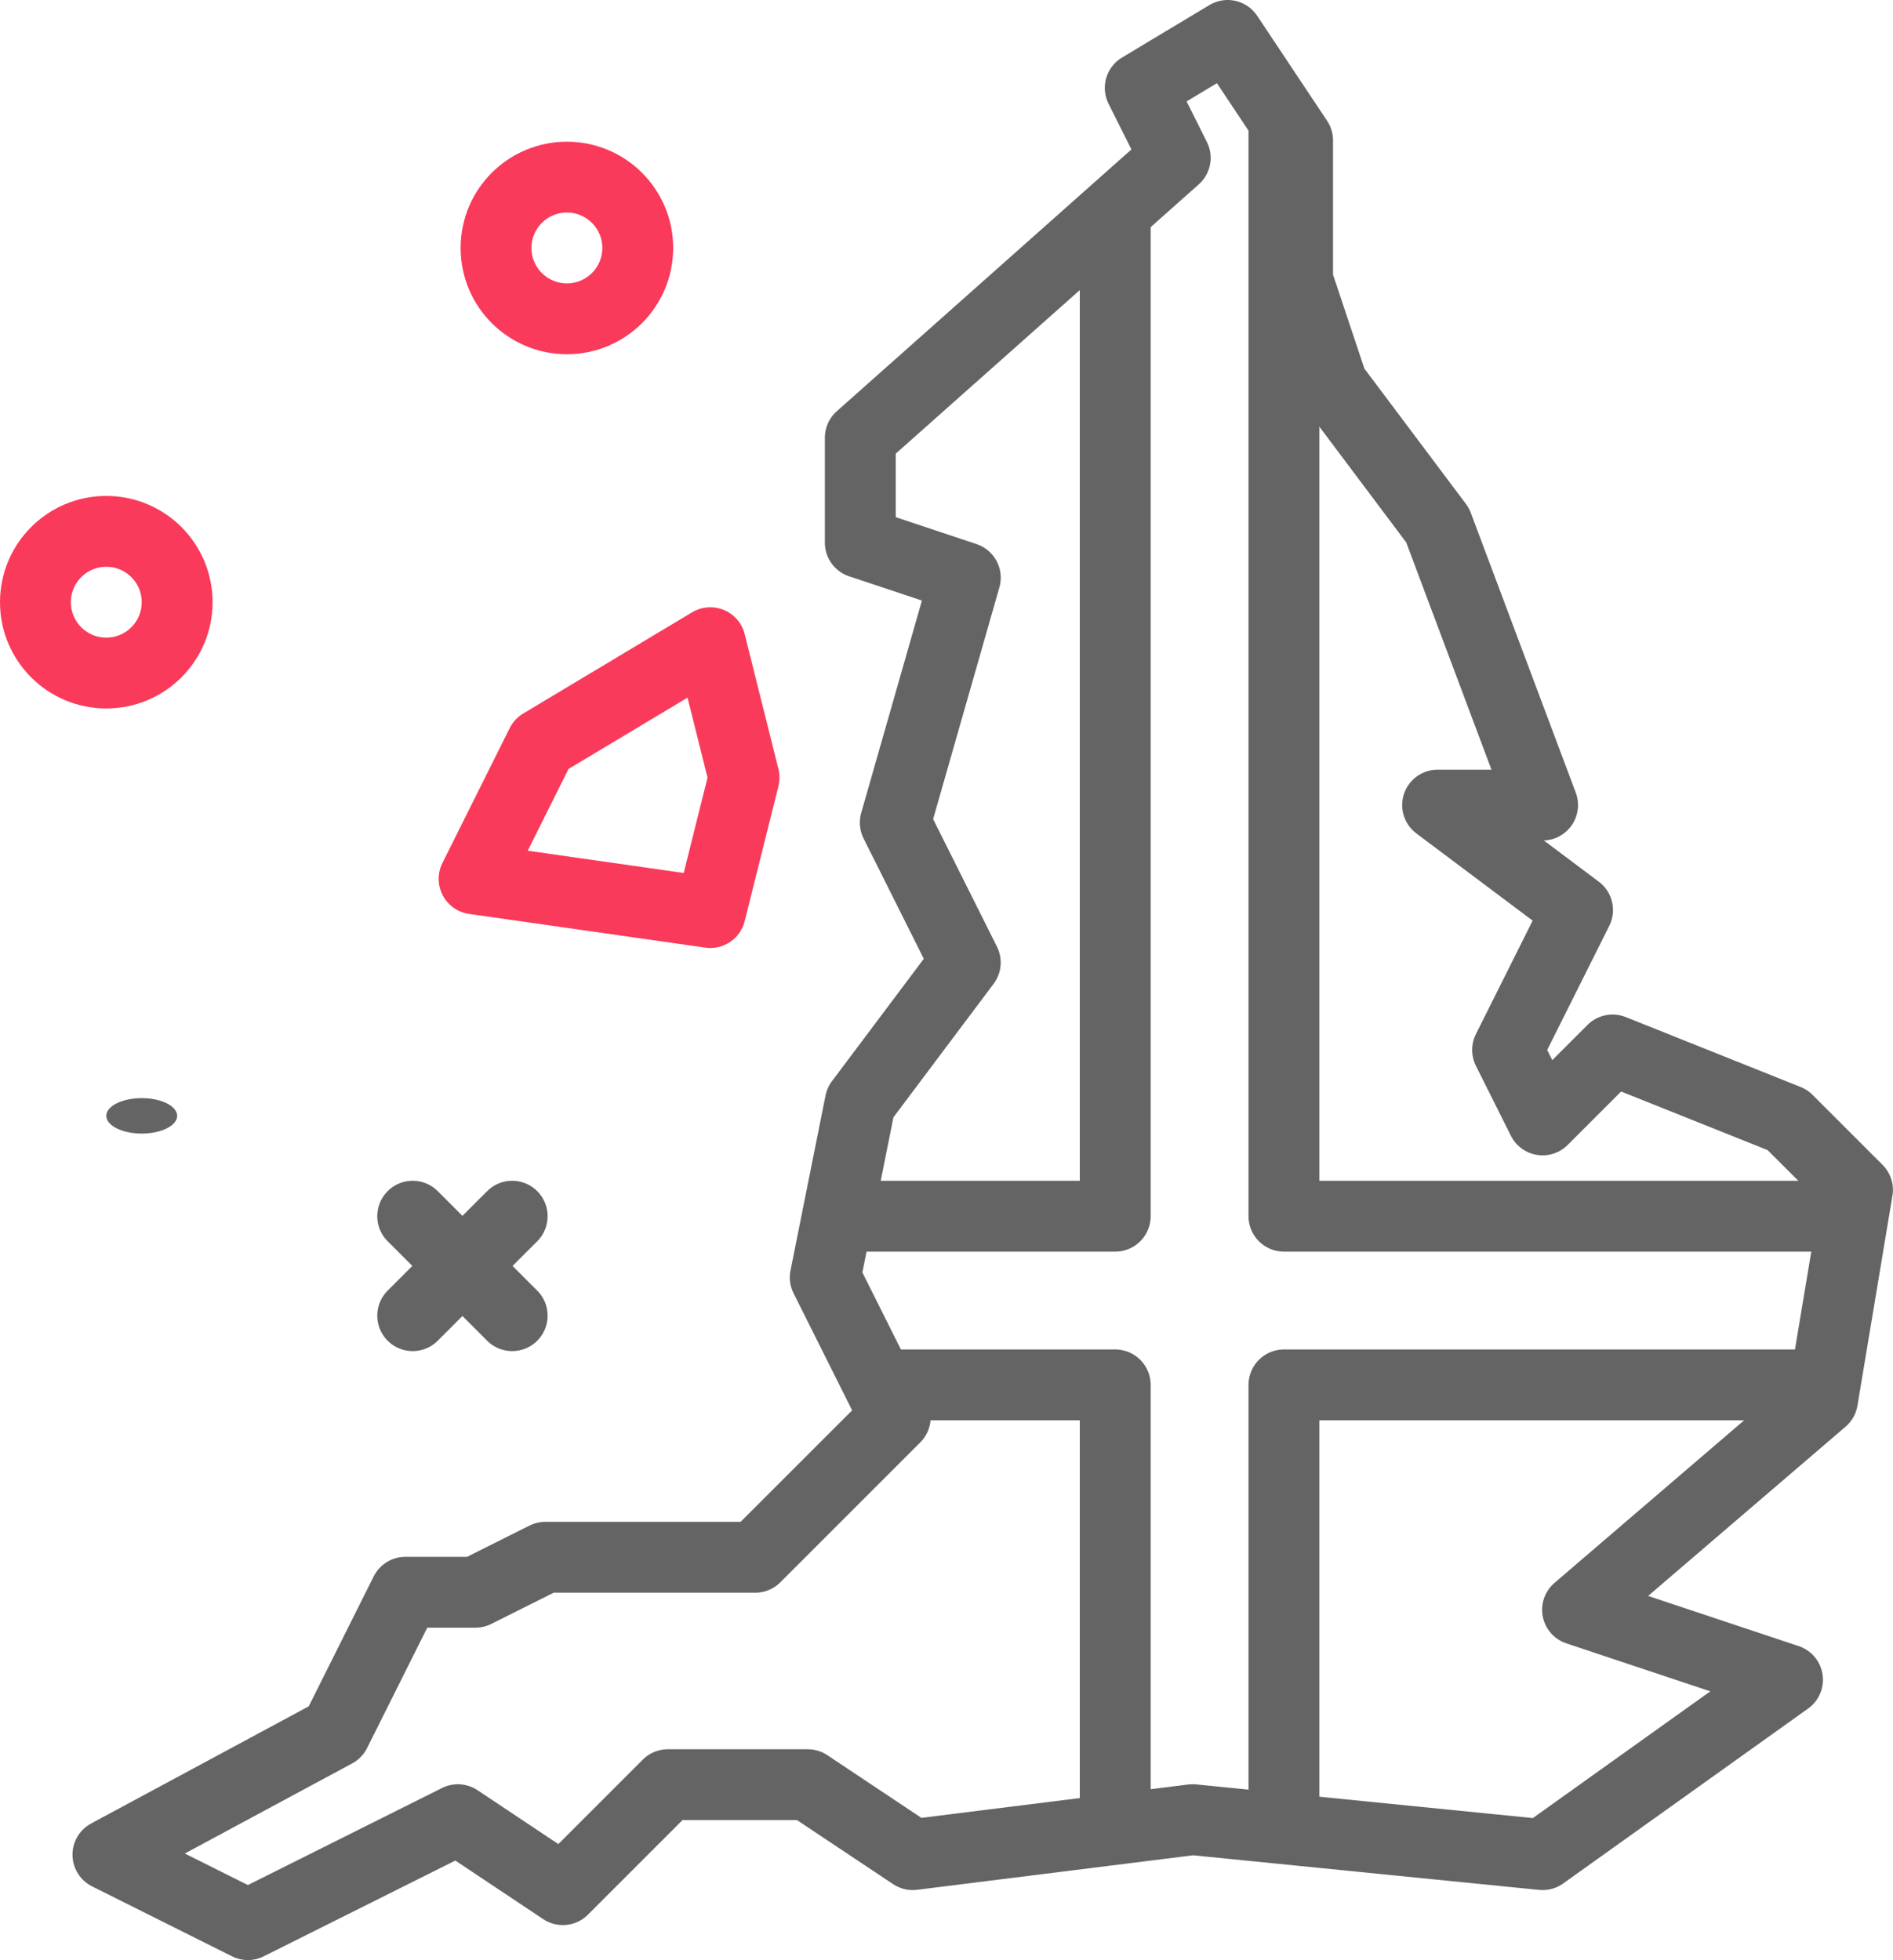
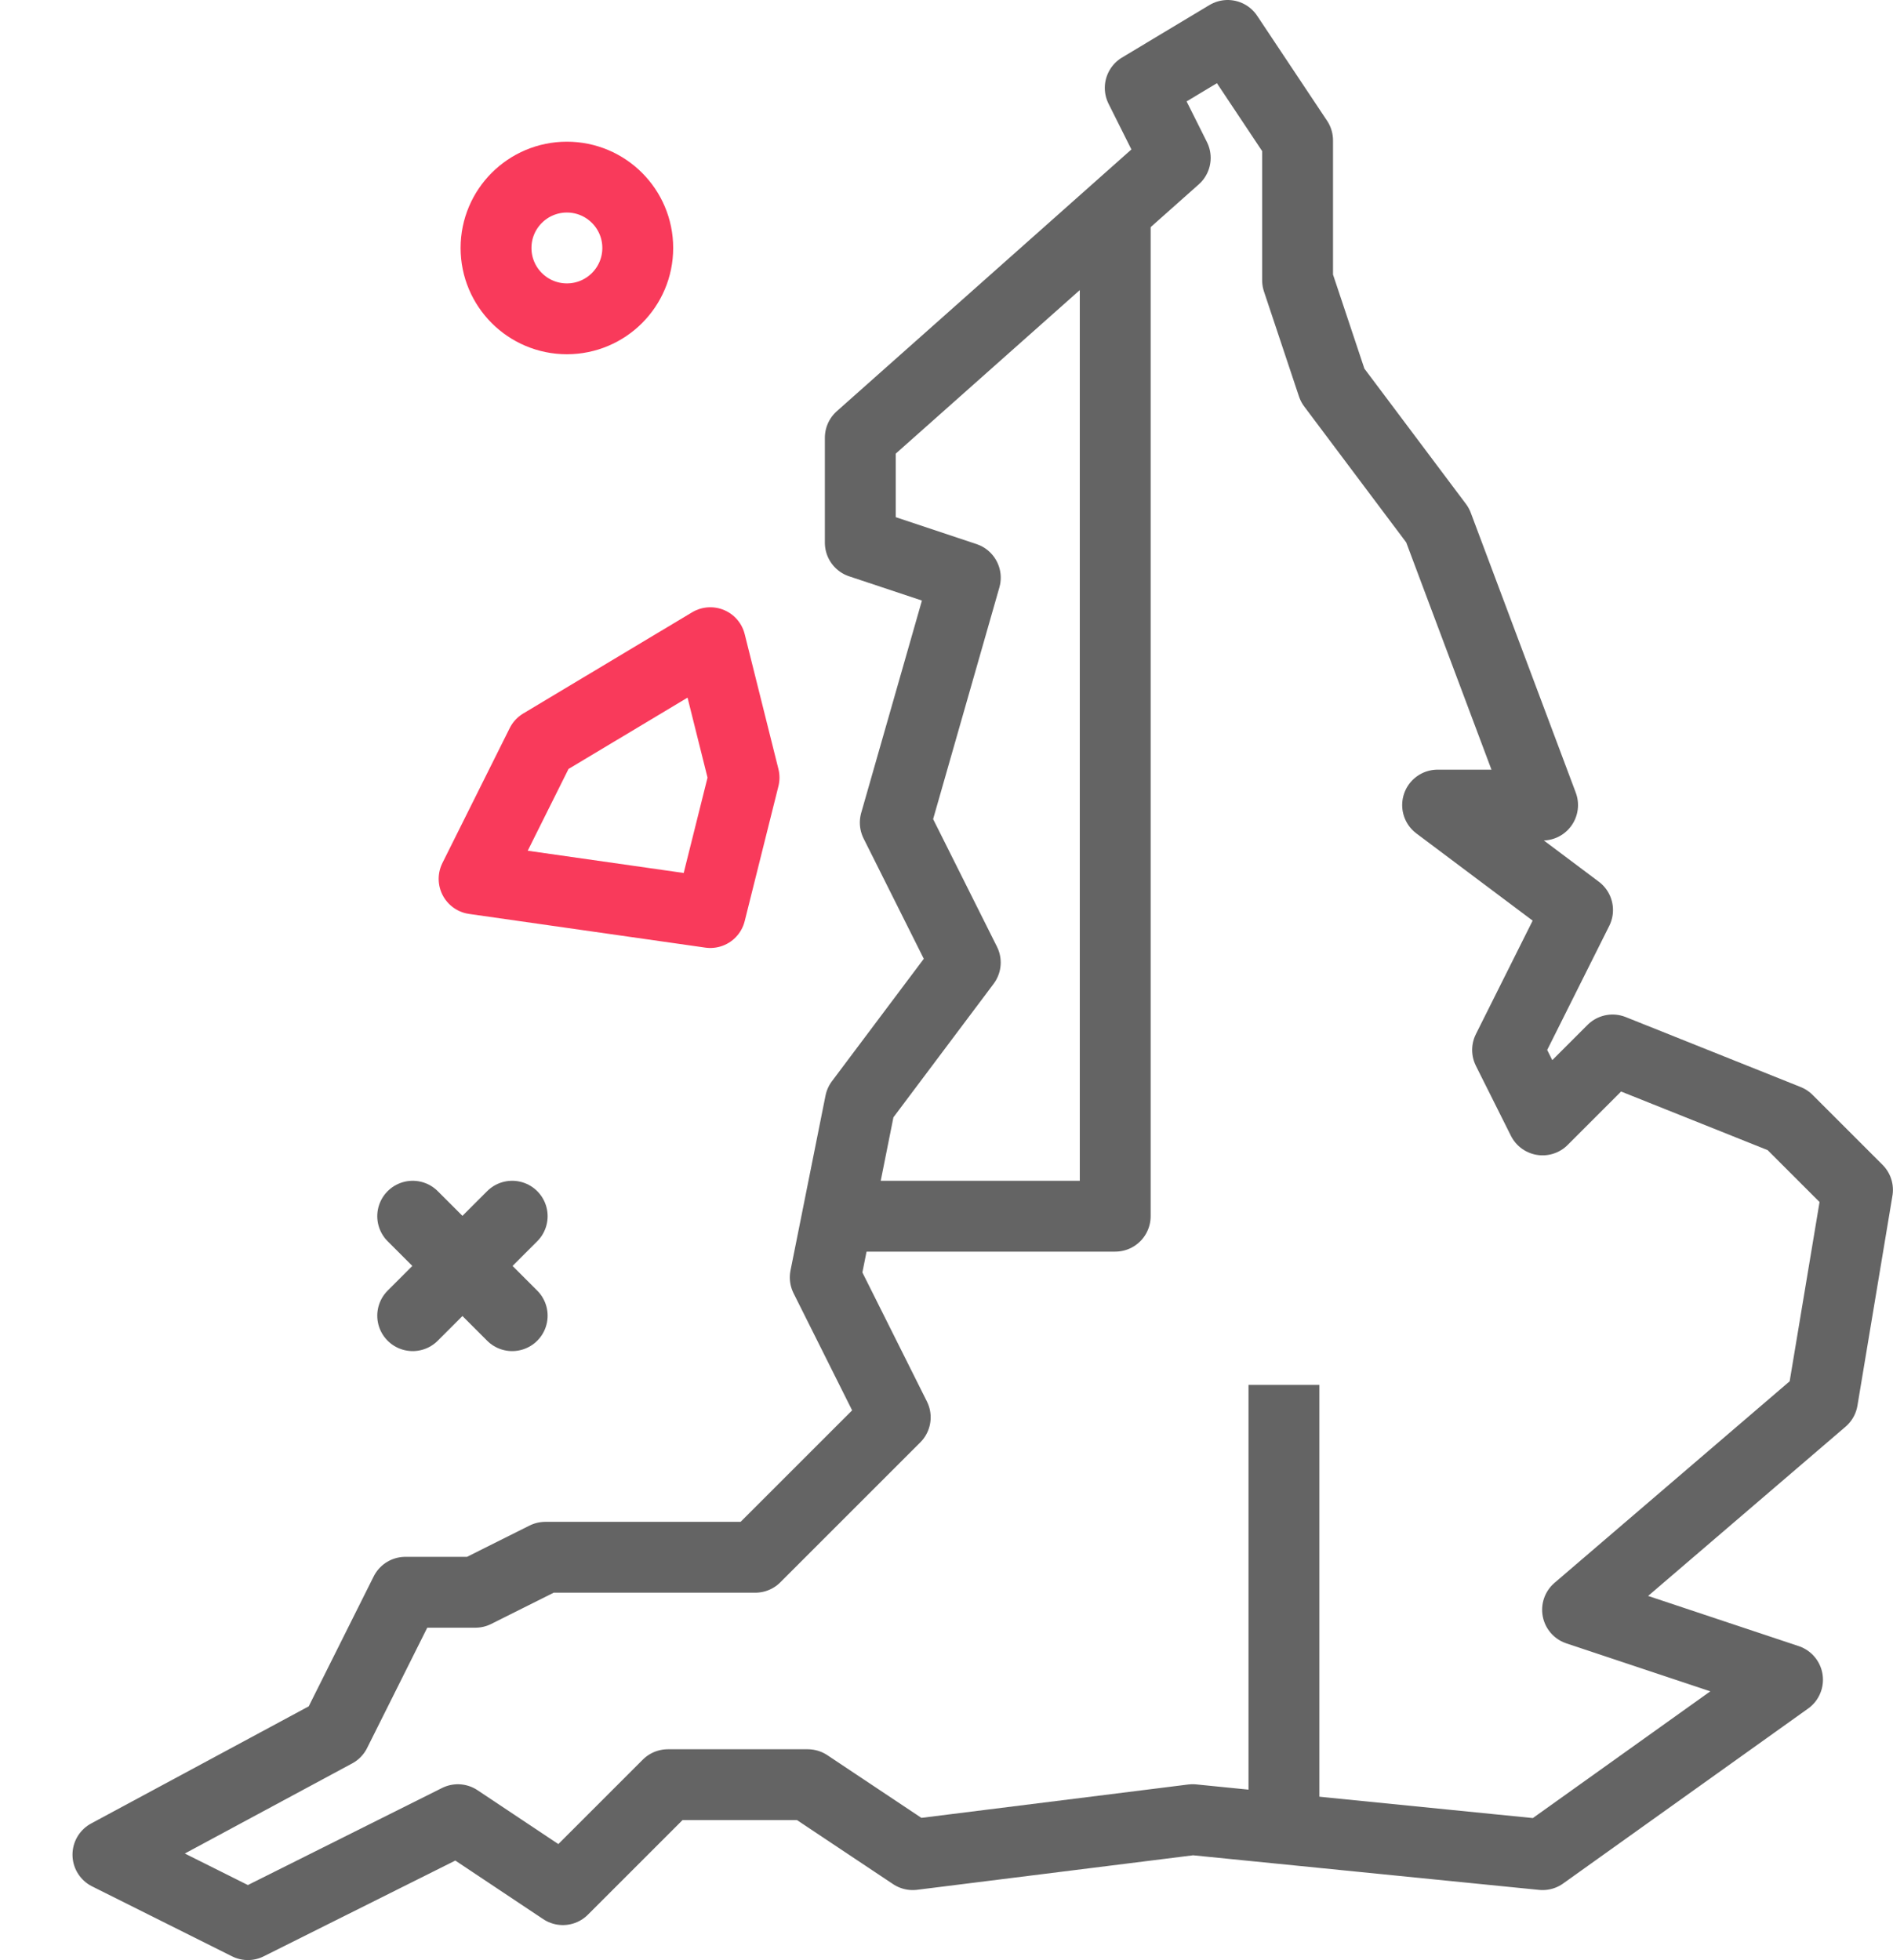
<svg xmlns="http://www.w3.org/2000/svg" width="53.428" height="55.333" viewBox="0 0 53.428 55.333">
  <g id="england" transform="translate(-5 -3)">
-     <circle id="Ellipse_14" data-name="Ellipse 14" cx="2" cy="2" r="2" transform="translate(6 18)" fill="none" stroke="#f93a5b" stroke-linecap="round" stroke-linejoin="round" stroke-width="2" />
    <circle id="Ellipse_15" data-name="Ellipse 15" cx="2" cy="2" r="2" transform="translate(19 8)" fill="none" stroke="#f93a5b" stroke-linecap="round" stroke-linejoin="round" stroke-width="2" />
    <line id="Line_6" data-name="Line 6" x1="2.808" y2="2.808" transform="translate(16.648 37.333)" fill="none" stroke="#646464" stroke-linecap="round" stroke-linejoin="round" stroke-width="2" />
    <line id="Line_7" data-name="Line 7" x2="2.808" y2="2.808" transform="translate(16.648 37.333)" fill="none" stroke="#646464" stroke-linecap="round" stroke-linejoin="round" stroke-width="2" />
-     <ellipse id="Ellipse_16" data-name="Ellipse 16" cx="1" cy="0.5" rx="1" ry="0.5" transform="translate(8 34)" fill="#646464" />
    <path id="Path_418" data-name="Path 418" d="M8.148,55.357l3.95,1.975,5.927-2.963,2.963,1.975,2.963-2.963H27.9l2.963,1.975,7.9-.988,9.877.988,6.913-4.938-5.926-1.975,6.913-5.927.988-5.926-1.975-1.975-4.938-1.975-1.975,1.975-.988-1.975,1.975-3.95-3.95-2.963h2.963l-2.963-7.9-2.964-3.951-.988-2.963V6.963L39.752,4,37.284,5.482l.988,1.975-8.889,7.9v2.963l2.964.988L30.37,26.222l1.976,3.95-2.964,3.951-.988,4.938,1.975,3.95-3.95,3.95H20.494l-1.975.988H16.543L14.568,51.9Z" transform="translate(-0.102)" fill="none" stroke="#646464" stroke-linecap="round" stroke-linejoin="round" stroke-width="2" />
    <path id="Path_419" data-name="Path 419" d="M37.608,9.21V37.581H29.77" transform="translate(-1.132 -0.248)" fill="none" stroke="#646464" stroke-linejoin="round" stroke-width="2" />
-     <path id="Path_420" data-name="Path 420" d="M59.066,37.452H43V6.5" transform="translate(-1.762 -0.119)" fill="none" stroke="#646464" stroke-linejoin="round" stroke-width="2" />
-     <path id="Path_421" data-name="Path 421" d="M43,56.532V44H58.273" transform="translate(-1.762 -1.905)" fill="none" stroke="#646464" stroke-linejoin="round" stroke-width="2" />
-     <path id="Path_422" data-name="Path 422" d="M31,44h6.667V56.548" transform="translate(-1.191 -1.905)" fill="none" stroke="#646464" stroke-linejoin="round" stroke-width="2" />
+     <path id="Path_421" data-name="Path 421" d="M43,56.532V44" transform="translate(-1.762 -1.905)" fill="none" stroke="#646464" stroke-linejoin="round" stroke-width="2" />
    <path id="Path_423" data-name="Path 423" d="M20.9,24.857,25.667,22l.952,3.809-.952,3.809L19,28.667Z" transform="translate(-0.619 -0.857)" fill="none" stroke="#f93a5b" stroke-linecap="round" stroke-linejoin="round" stroke-width="2" />
  </g>
</svg>